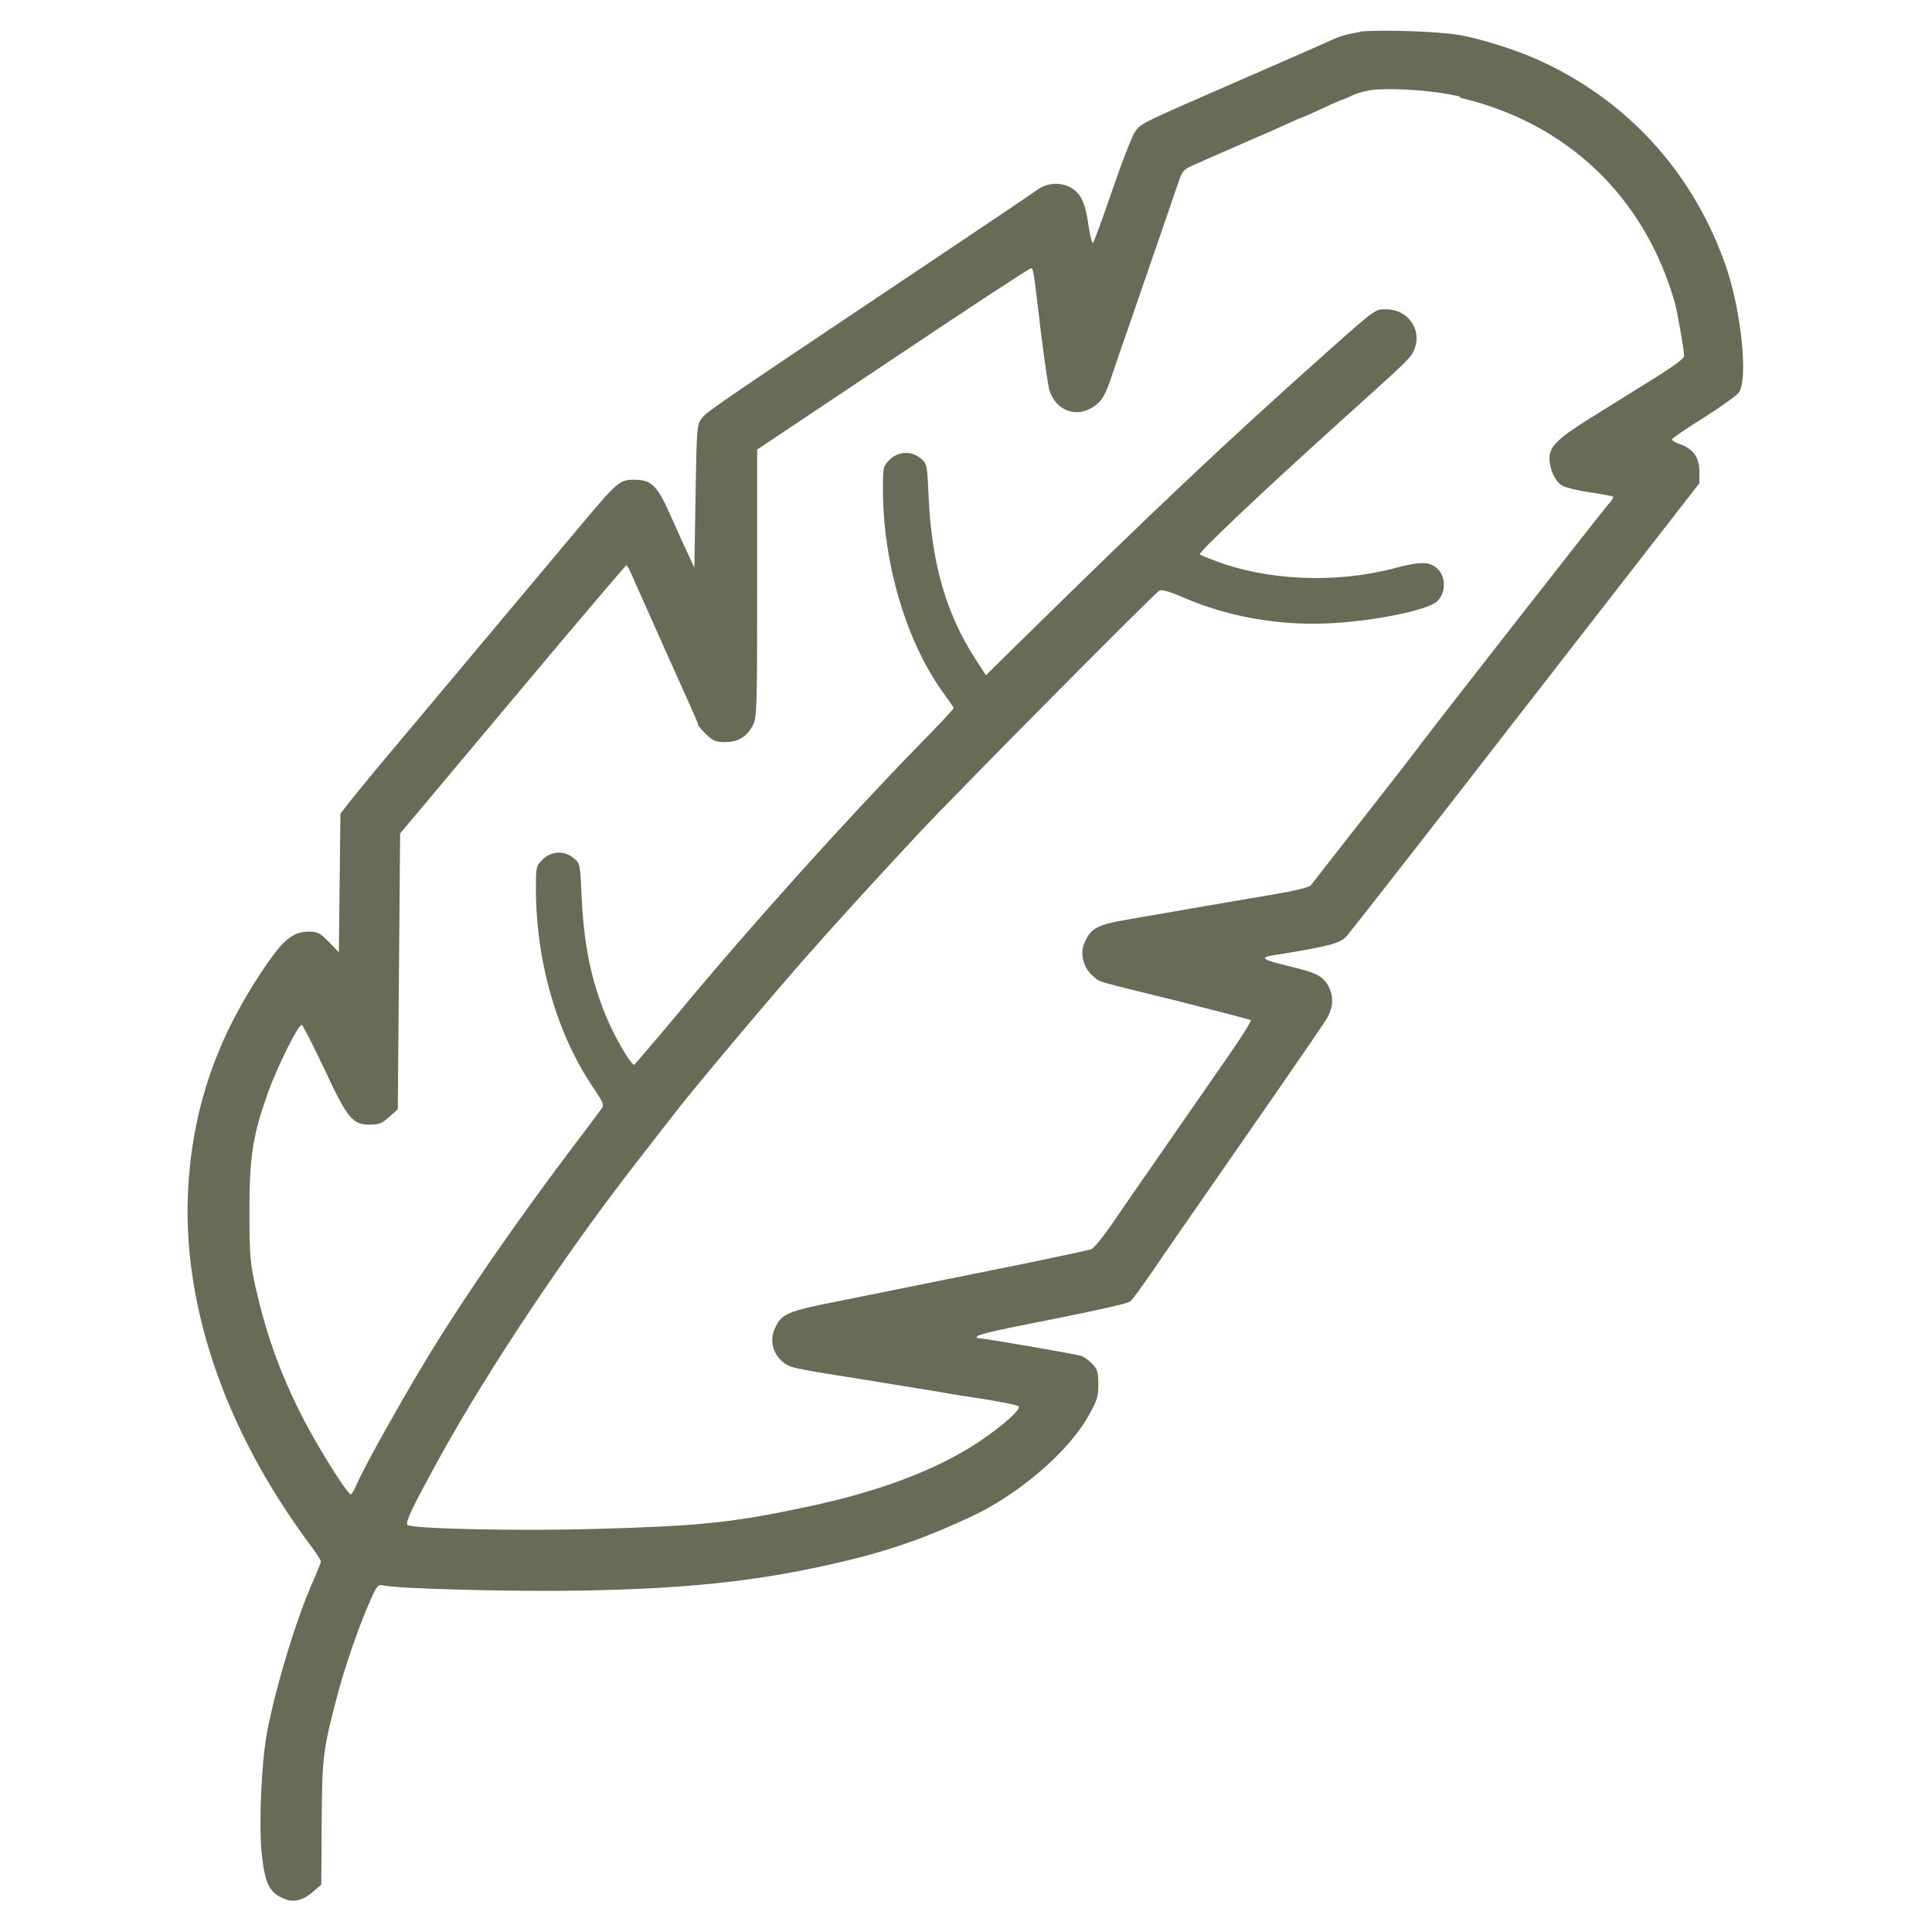
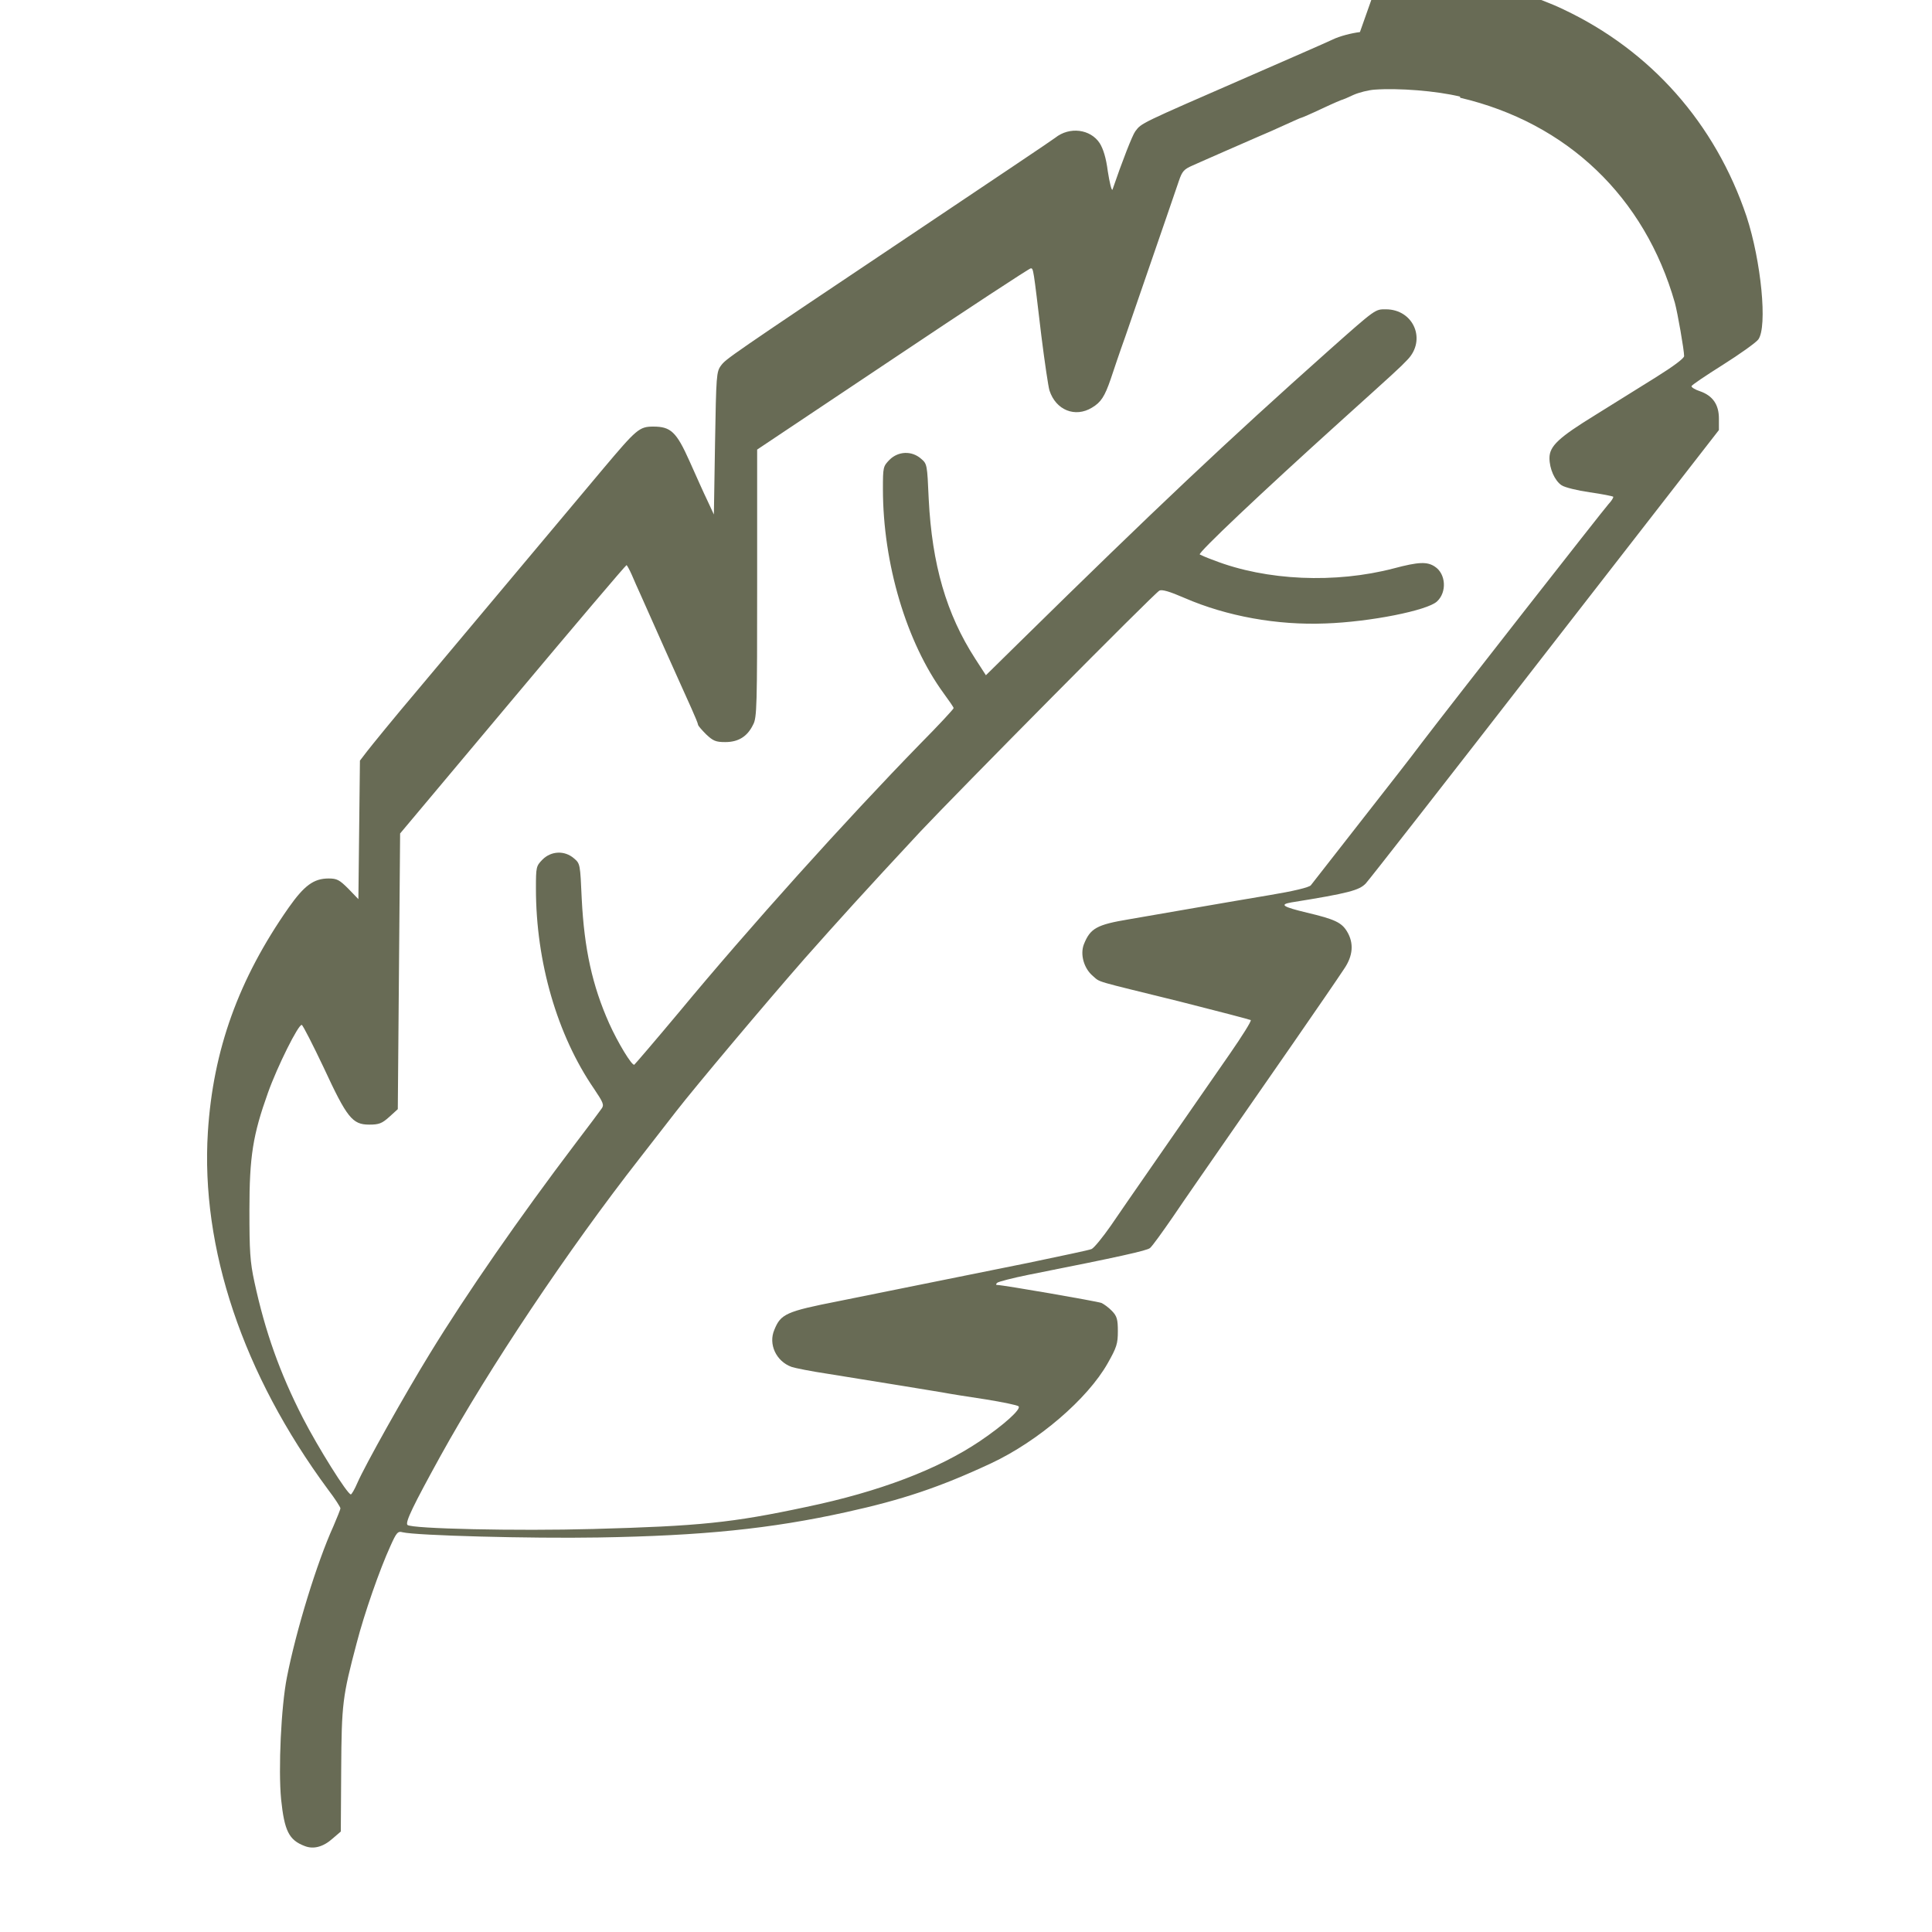
<svg xmlns="http://www.w3.org/2000/svg" id="Layer_1" data-name="Layer 1" viewBox="0 0 100 100">
  <defs>
    <style>
      .cls-1 {
        fill: #686b55;
        stroke-width: 0px;
      }
    </style>
  </defs>
-   <path class="cls-1" d="M70.39,1.66c-.42.05-1.06.21-1.42.39-.36.17-2.33,1.03-4.37,1.92-5.64,2.46-5.51,2.39-5.84,2.83-.15.2-.68,1.56-1.18,3.02s-.95,2.7-1.01,2.75c-.05.05-.15-.38-.24-.95-.09-.71-.24-1.17-.42-1.46-.48-.73-1.56-.87-2.3-.28-.09.08-3.24,2.19-6.97,4.69-10.13,6.78-10.06,6.75-10.33,7.1-.24.32-.25.51-.31,4.02l-.06,3.69-.33-.71c-.19-.39-.6-1.31-.93-2.05-.68-1.52-.97-1.79-1.88-1.79-.72,0-.87.14-2.58,2.17-1.29,1.54-3.37,4.02-9.56,11.4-1.29,1.52-2.48,2.99-2.68,3.25l-.36.47-.04,3.59-.04,3.58-.52-.54c-.46-.46-.59-.53-1.02-.53-.77,0-1.26.36-2.07,1.51-2.59,3.7-3.91,7.36-4.18,11.61-.38,6.01,1.81,12.54,6.22,18.51.36.47.64.91.64.97s-.17.47-.36.92c-.86,1.89-1.94,5.42-2.41,7.83-.3,1.51-.45,4.76-.3,6.31.17,1.63.4,2.11,1.22,2.42.45.18.96.05,1.45-.39l.42-.36.02-3.19c.02-3.44.07-3.8.8-6.56.4-1.55,1.2-3.83,1.74-5.01.32-.72.39-.8.64-.73.7.17,6.62.33,10.13.27,5.39-.09,8.92-.45,12.82-1.31,2.91-.64,4.85-1.29,7.51-2.53,2.43-1.14,4.98-3.32,6.03-5.17.47-.83.53-1.02.53-1.67,0-.61-.05-.78-.3-1.04-.17-.18-.42-.36-.55-.42-.25-.09-5.09-.93-5.39-.93-.08,0-.08-.04-.01-.11.06-.06.8-.25,1.64-.42,4.7-.93,6.12-1.25,6.27-1.38.11-.08.64-.82,1.2-1.63.55-.82,1.8-2.61,2.74-3.97,1.79-2.57,5.44-7.83,6.11-8.85.46-.67.52-1.33.15-1.94-.28-.46-.63-.63-2.07-.97-1.25-.3-1.44-.42-.82-.53,3-.48,3.52-.63,3.86-.98.17-.18,4.35-5.53,9.29-11.9l8.99-11.57v-.6c0-.72-.32-1.18-.98-1.41-.25-.08-.44-.2-.44-.26.01-.06.74-.55,1.63-1.11.87-.55,1.7-1.14,1.83-1.31.48-.66.15-4.05-.61-6.37-1.62-4.81-4.95-8.58-9.49-10.72-1.2-.58-3.16-1.2-4.31-1.41-1.2-.2-4.11-.3-5.23-.18h0ZM75.58,5.06c5.54,1.3,9.55,5.14,11.11,10.61.14.51.48,2.45.48,2.76,0,.12-.57.54-1.45,1.09-.79.5-2.21,1.37-3.13,1.95-1.92,1.18-2.39,1.62-2.39,2.24,0,.55.27,1.17.63,1.41.17.11.82.27,1.45.36.64.09,1.18.2,1.22.23.02.04-.08.21-.25.39-.23.25-8.1,10.3-9.67,12.36-.73.97-1.26,1.64-3.37,4.34-1.23,1.57-2.3,2.94-2.36,3.02-.08.11-.92.31-2.13.51-2.16.36-5.64.97-7.27,1.25-1.69.28-2.02.47-2.35,1.3-.2.52,0,1.24.46,1.63.42.36-.02.21,4.43,1.31,2.02.51,3.7.95,3.75.98.04.05-.45.83-1.08,1.74-2.95,4.26-5.48,7.89-6.17,8.91-.42.6-.86,1.14-.99,1.2-.13.06-1.6.36-3.25.71-1.65.33-4.16.84-5.55,1.12s-3.33.67-4.31.87c-2.7.53-2.98.66-3.31,1.48-.32.74.09,1.63.89,1.92.17.06,1.02.23,1.89.36,3.16.51,5.27.85,5.91.96.36.07,1.37.23,2.24.36.87.14,1.65.3,1.71.36.15.14-.74.95-2.01,1.81-2.16,1.45-5.19,2.61-8.98,3.4-3.84.82-5.52.99-11.02,1.14-3.93.11-9.42-.01-9.62-.21-.13-.13.3-1.01,1.71-3.57,2.51-4.54,6.58-10.64,10.32-15.42.64-.83,1.49-1.92,1.88-2.42.97-1.25,4.6-5.57,6.67-7.93,1.74-1.96,3-3.36,5.97-6.55,1.92-2.04,12.09-12.32,12.37-12.47.13-.07.52.04,1.3.38,2.19.95,4.8,1.42,7.3,1.32,2.3-.08,5.27-.67,5.77-1.14.52-.48.46-1.43-.11-1.8-.4-.27-.85-.25-2.13.09-3.02.79-6.59.64-9.31-.42-.36-.13-.68-.27-.73-.3-.12-.07,3.18-3.19,7.29-6.9,2.86-2.58,3.06-2.76,3.45-3.17,1.01-1.03.33-2.62-1.11-2.62-.55,0-.5-.05-2.93,2.11-5.29,4.71-9.05,8.26-15.98,15.07l-1.79,1.76-.55-.85c-1.5-2.32-2.24-4.89-2.41-8.27-.08-1.79-.08-1.82-.4-2.09-.48-.42-1.18-.39-1.63.06-.33.34-.34.38-.34,1.51,0,3.86,1.22,7.94,3.14,10.57.28.38.52.73.52.77,0,.05-.78.89-1.74,1.86-3.85,3.95-8.82,9.47-12.49,13.9-1.22,1.46-2.26,2.67-2.3,2.7-.13.05-.85-1.14-1.3-2.14-.87-1.95-1.29-3.85-1.42-6.45-.08-1.79-.08-1.82-.4-2.09-.48-.42-1.18-.39-1.63.06-.33.34-.34.38-.34,1.51,0,3.79,1.1,7.58,3.01,10.36.47.7.53.83.39,1.02-.08.12-.68.92-1.35,1.8-2.91,3.84-5.63,7.76-7.54,10.88-1.29,2.1-3.36,5.79-3.75,6.69-.14.33-.3.6-.34.6-.18,0-1.71-2.45-2.48-3.95-1.2-2.34-1.96-4.49-2.51-7.04-.23-1.05-.26-1.62-.26-3.72,0-2.79.18-3.9.96-6.08.48-1.35,1.58-3.56,1.75-3.51.06.02.57,1.02,1.14,2.22,1.2,2.59,1.48,2.94,2.35,2.94.51,0,.66-.06,1.04-.4l.44-.4.06-7.14.06-7.13,5.83-6.95c3.2-3.82,5.85-6.94,5.89-6.94.02,0,.15.23.27.5.12.28.32.74.46,1.04.13.3.7,1.57,1.26,2.83.57,1.26,1.18,2.64,1.37,3.05.19.42.34.79.34.84s.19.27.42.5c.36.34.5.4.99.4.67,0,1.14-.28,1.44-.9.2-.36.21-.97.21-7.33v-6.91l7.02-4.69c3.85-2.58,7.07-4.69,7.14-4.69.14,0,.13-.04.55,3.49.17,1.36.36,2.64.42,2.83.33,1.02,1.33,1.42,2.2.89.47-.28.66-.58.97-1.48.13-.39.47-1.41.77-2.24,2.16-6.27,2.59-7.51,2.76-8.02.17-.5.26-.6.72-.8.3-.14,1.03-.45,1.61-.71.59-.26,1.37-.6,1.74-.76.36-.15,1.02-.44,1.45-.64.42-.19.79-.36.83-.36.02,0,.51-.21,1.06-.47s1.04-.47,1.08-.47c.02,0,.27-.11.55-.24.27-.12.77-.25,1.09-.27,1.22-.09,3.19.06,4.42.36h0Z" />
+   <path class="cls-1" d="M70.39,1.66c-.42.05-1.06.21-1.42.39-.36.17-2.33,1.03-4.37,1.92-5.64,2.46-5.51,2.39-5.84,2.83-.15.2-.68,1.56-1.18,3.02c-.05.05-.15-.38-.24-.95-.09-.71-.24-1.17-.42-1.46-.48-.73-1.56-.87-2.3-.28-.09.08-3.24,2.19-6.97,4.69-10.13,6.78-10.06,6.75-10.33,7.1-.24.32-.25.51-.31,4.02l-.06,3.69-.33-.71c-.19-.39-.6-1.31-.93-2.05-.68-1.52-.97-1.79-1.88-1.79-.72,0-.87.14-2.58,2.17-1.29,1.54-3.37,4.02-9.56,11.4-1.29,1.52-2.48,2.99-2.68,3.25l-.36.47-.04,3.59-.04,3.58-.52-.54c-.46-.46-.59-.53-1.02-.53-.77,0-1.26.36-2.07,1.51-2.59,3.7-3.91,7.36-4.18,11.61-.38,6.01,1.81,12.54,6.22,18.51.36.47.64.91.64.97s-.17.47-.36.92c-.86,1.89-1.94,5.42-2.41,7.83-.3,1.51-.45,4.76-.3,6.31.17,1.63.4,2.11,1.22,2.42.45.18.96.05,1.45-.39l.42-.36.02-3.19c.02-3.44.07-3.8.8-6.56.4-1.55,1.2-3.83,1.74-5.01.32-.72.39-.8.64-.73.7.17,6.62.33,10.13.27,5.39-.09,8.92-.45,12.82-1.31,2.91-.64,4.85-1.29,7.51-2.53,2.43-1.14,4.98-3.32,6.03-5.17.47-.83.53-1.02.53-1.67,0-.61-.05-.78-.3-1.04-.17-.18-.42-.36-.55-.42-.25-.09-5.09-.93-5.39-.93-.08,0-.08-.04-.01-.11.06-.06.8-.25,1.64-.42,4.7-.93,6.12-1.25,6.27-1.38.11-.08.64-.82,1.2-1.63.55-.82,1.8-2.61,2.74-3.97,1.79-2.57,5.44-7.83,6.11-8.85.46-.67.52-1.33.15-1.94-.28-.46-.63-.63-2.07-.97-1.25-.3-1.44-.42-.82-.53,3-.48,3.52-.63,3.86-.98.17-.18,4.35-5.53,9.29-11.9l8.99-11.57v-.6c0-.72-.32-1.18-.98-1.41-.25-.08-.44-.2-.44-.26.01-.06.74-.55,1.63-1.11.87-.55,1.7-1.14,1.83-1.31.48-.66.15-4.05-.61-6.37-1.62-4.81-4.95-8.58-9.49-10.72-1.2-.58-3.16-1.2-4.31-1.41-1.2-.2-4.11-.3-5.23-.18h0ZM75.58,5.06c5.54,1.3,9.55,5.14,11.11,10.61.14.51.48,2.45.48,2.76,0,.12-.57.54-1.45,1.09-.79.5-2.21,1.37-3.13,1.95-1.92,1.18-2.39,1.62-2.39,2.24,0,.55.27,1.17.63,1.41.17.11.82.27,1.45.36.64.09,1.18.2,1.22.23.02.04-.08.21-.25.39-.23.25-8.1,10.3-9.67,12.36-.73.97-1.26,1.64-3.37,4.34-1.23,1.57-2.3,2.94-2.36,3.02-.08.11-.92.31-2.13.51-2.16.36-5.64.97-7.27,1.25-1.69.28-2.02.47-2.35,1.3-.2.52,0,1.24.46,1.63.42.36-.02.21,4.43,1.31,2.02.51,3.7.95,3.75.98.04.05-.45.83-1.08,1.74-2.95,4.26-5.48,7.89-6.17,8.91-.42.6-.86,1.14-.99,1.2-.13.06-1.6.36-3.25.71-1.65.33-4.16.84-5.55,1.12s-3.33.67-4.31.87c-2.7.53-2.98.66-3.31,1.48-.32.74.09,1.63.89,1.92.17.06,1.02.23,1.89.36,3.16.51,5.27.85,5.91.96.36.07,1.37.23,2.24.36.87.14,1.65.3,1.71.36.15.14-.74.95-2.01,1.81-2.16,1.45-5.19,2.61-8.98,3.4-3.84.82-5.52.99-11.02,1.14-3.93.11-9.42-.01-9.62-.21-.13-.13.3-1.01,1.71-3.57,2.51-4.54,6.58-10.64,10.32-15.42.64-.83,1.49-1.92,1.88-2.42.97-1.25,4.6-5.57,6.67-7.93,1.74-1.96,3-3.36,5.97-6.55,1.92-2.04,12.09-12.32,12.37-12.47.13-.07.52.04,1.3.38,2.19.95,4.8,1.42,7.3,1.32,2.3-.08,5.27-.67,5.77-1.14.52-.48.46-1.43-.11-1.8-.4-.27-.85-.25-2.13.09-3.02.79-6.59.64-9.31-.42-.36-.13-.68-.27-.73-.3-.12-.07,3.18-3.19,7.29-6.9,2.86-2.58,3.06-2.76,3.45-3.17,1.01-1.03.33-2.62-1.11-2.62-.55,0-.5-.05-2.93,2.11-5.29,4.71-9.05,8.26-15.98,15.07l-1.79,1.76-.55-.85c-1.5-2.32-2.24-4.89-2.41-8.27-.08-1.79-.08-1.82-.4-2.09-.48-.42-1.18-.39-1.63.06-.33.34-.34.38-.34,1.51,0,3.86,1.22,7.94,3.14,10.57.28.38.52.73.52.77,0,.05-.78.89-1.74,1.86-3.85,3.95-8.82,9.47-12.49,13.9-1.22,1.46-2.26,2.67-2.3,2.7-.13.05-.85-1.14-1.3-2.14-.87-1.95-1.29-3.85-1.42-6.45-.08-1.79-.08-1.82-.4-2.09-.48-.42-1.18-.39-1.63.06-.33.34-.34.38-.34,1.51,0,3.79,1.1,7.58,3.01,10.36.47.7.53.83.39,1.02-.08.12-.68.92-1.35,1.8-2.91,3.84-5.63,7.76-7.54,10.88-1.29,2.1-3.36,5.79-3.75,6.69-.14.33-.3.6-.34.6-.18,0-1.71-2.45-2.48-3.95-1.2-2.34-1.96-4.49-2.51-7.04-.23-1.05-.26-1.62-.26-3.72,0-2.79.18-3.9.96-6.08.48-1.35,1.58-3.56,1.75-3.51.06.02.57,1.02,1.14,2.22,1.2,2.59,1.48,2.94,2.35,2.94.51,0,.66-.06,1.04-.4l.44-.4.06-7.14.06-7.13,5.83-6.95c3.2-3.82,5.85-6.94,5.89-6.94.02,0,.15.23.27.5.12.28.32.74.46,1.04.13.3.7,1.57,1.26,2.83.57,1.26,1.18,2.64,1.37,3.05.19.42.34.79.34.84s.19.27.42.5c.36.34.5.4.99.4.67,0,1.14-.28,1.44-.9.2-.36.21-.97.21-7.33v-6.91l7.02-4.69c3.85-2.58,7.07-4.69,7.14-4.69.14,0,.13-.04.55,3.49.17,1.36.36,2.64.42,2.83.33,1.02,1.33,1.42,2.2.89.47-.28.66-.58.97-1.48.13-.39.47-1.41.77-2.24,2.16-6.27,2.59-7.51,2.76-8.02.17-.5.26-.6.72-.8.3-.14,1.03-.45,1.61-.71.59-.26,1.37-.6,1.74-.76.36-.15,1.02-.44,1.45-.64.42-.19.79-.36.83-.36.02,0,.51-.21,1.06-.47s1.04-.47,1.08-.47c.02,0,.27-.11.55-.24.27-.12.77-.25,1.09-.27,1.22-.09,3.19.06,4.42.36h0Z" />
</svg>